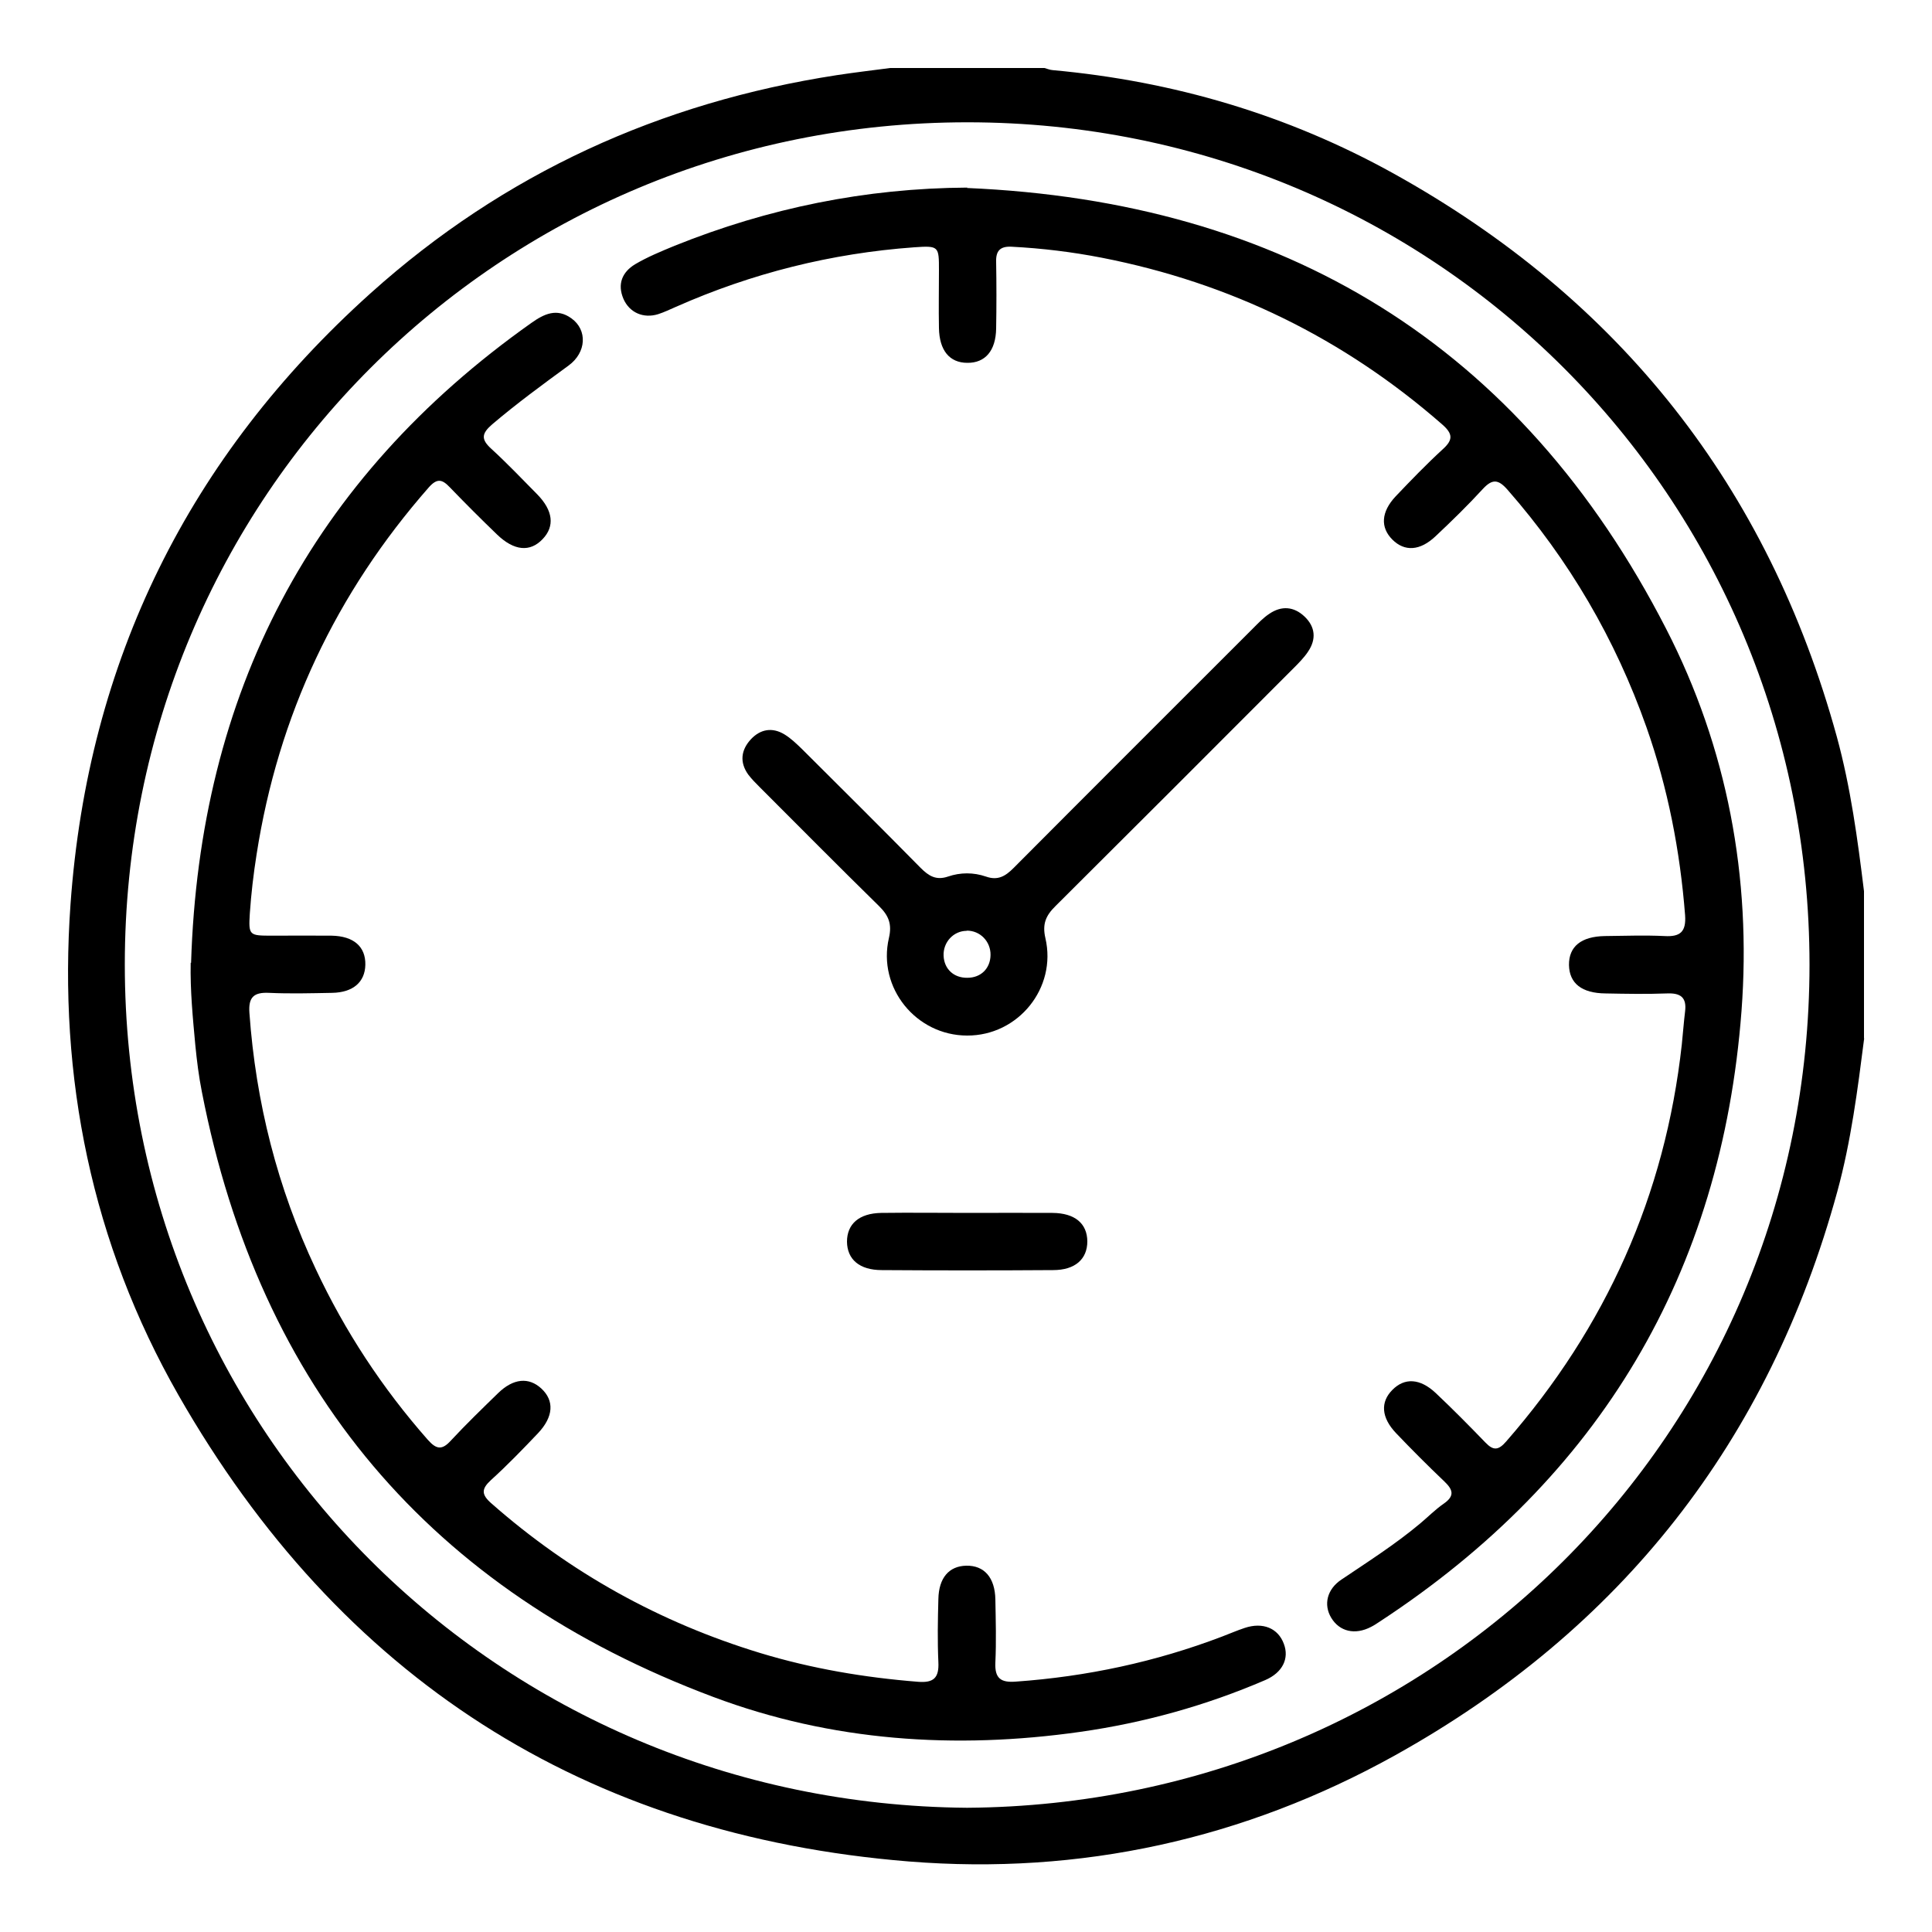
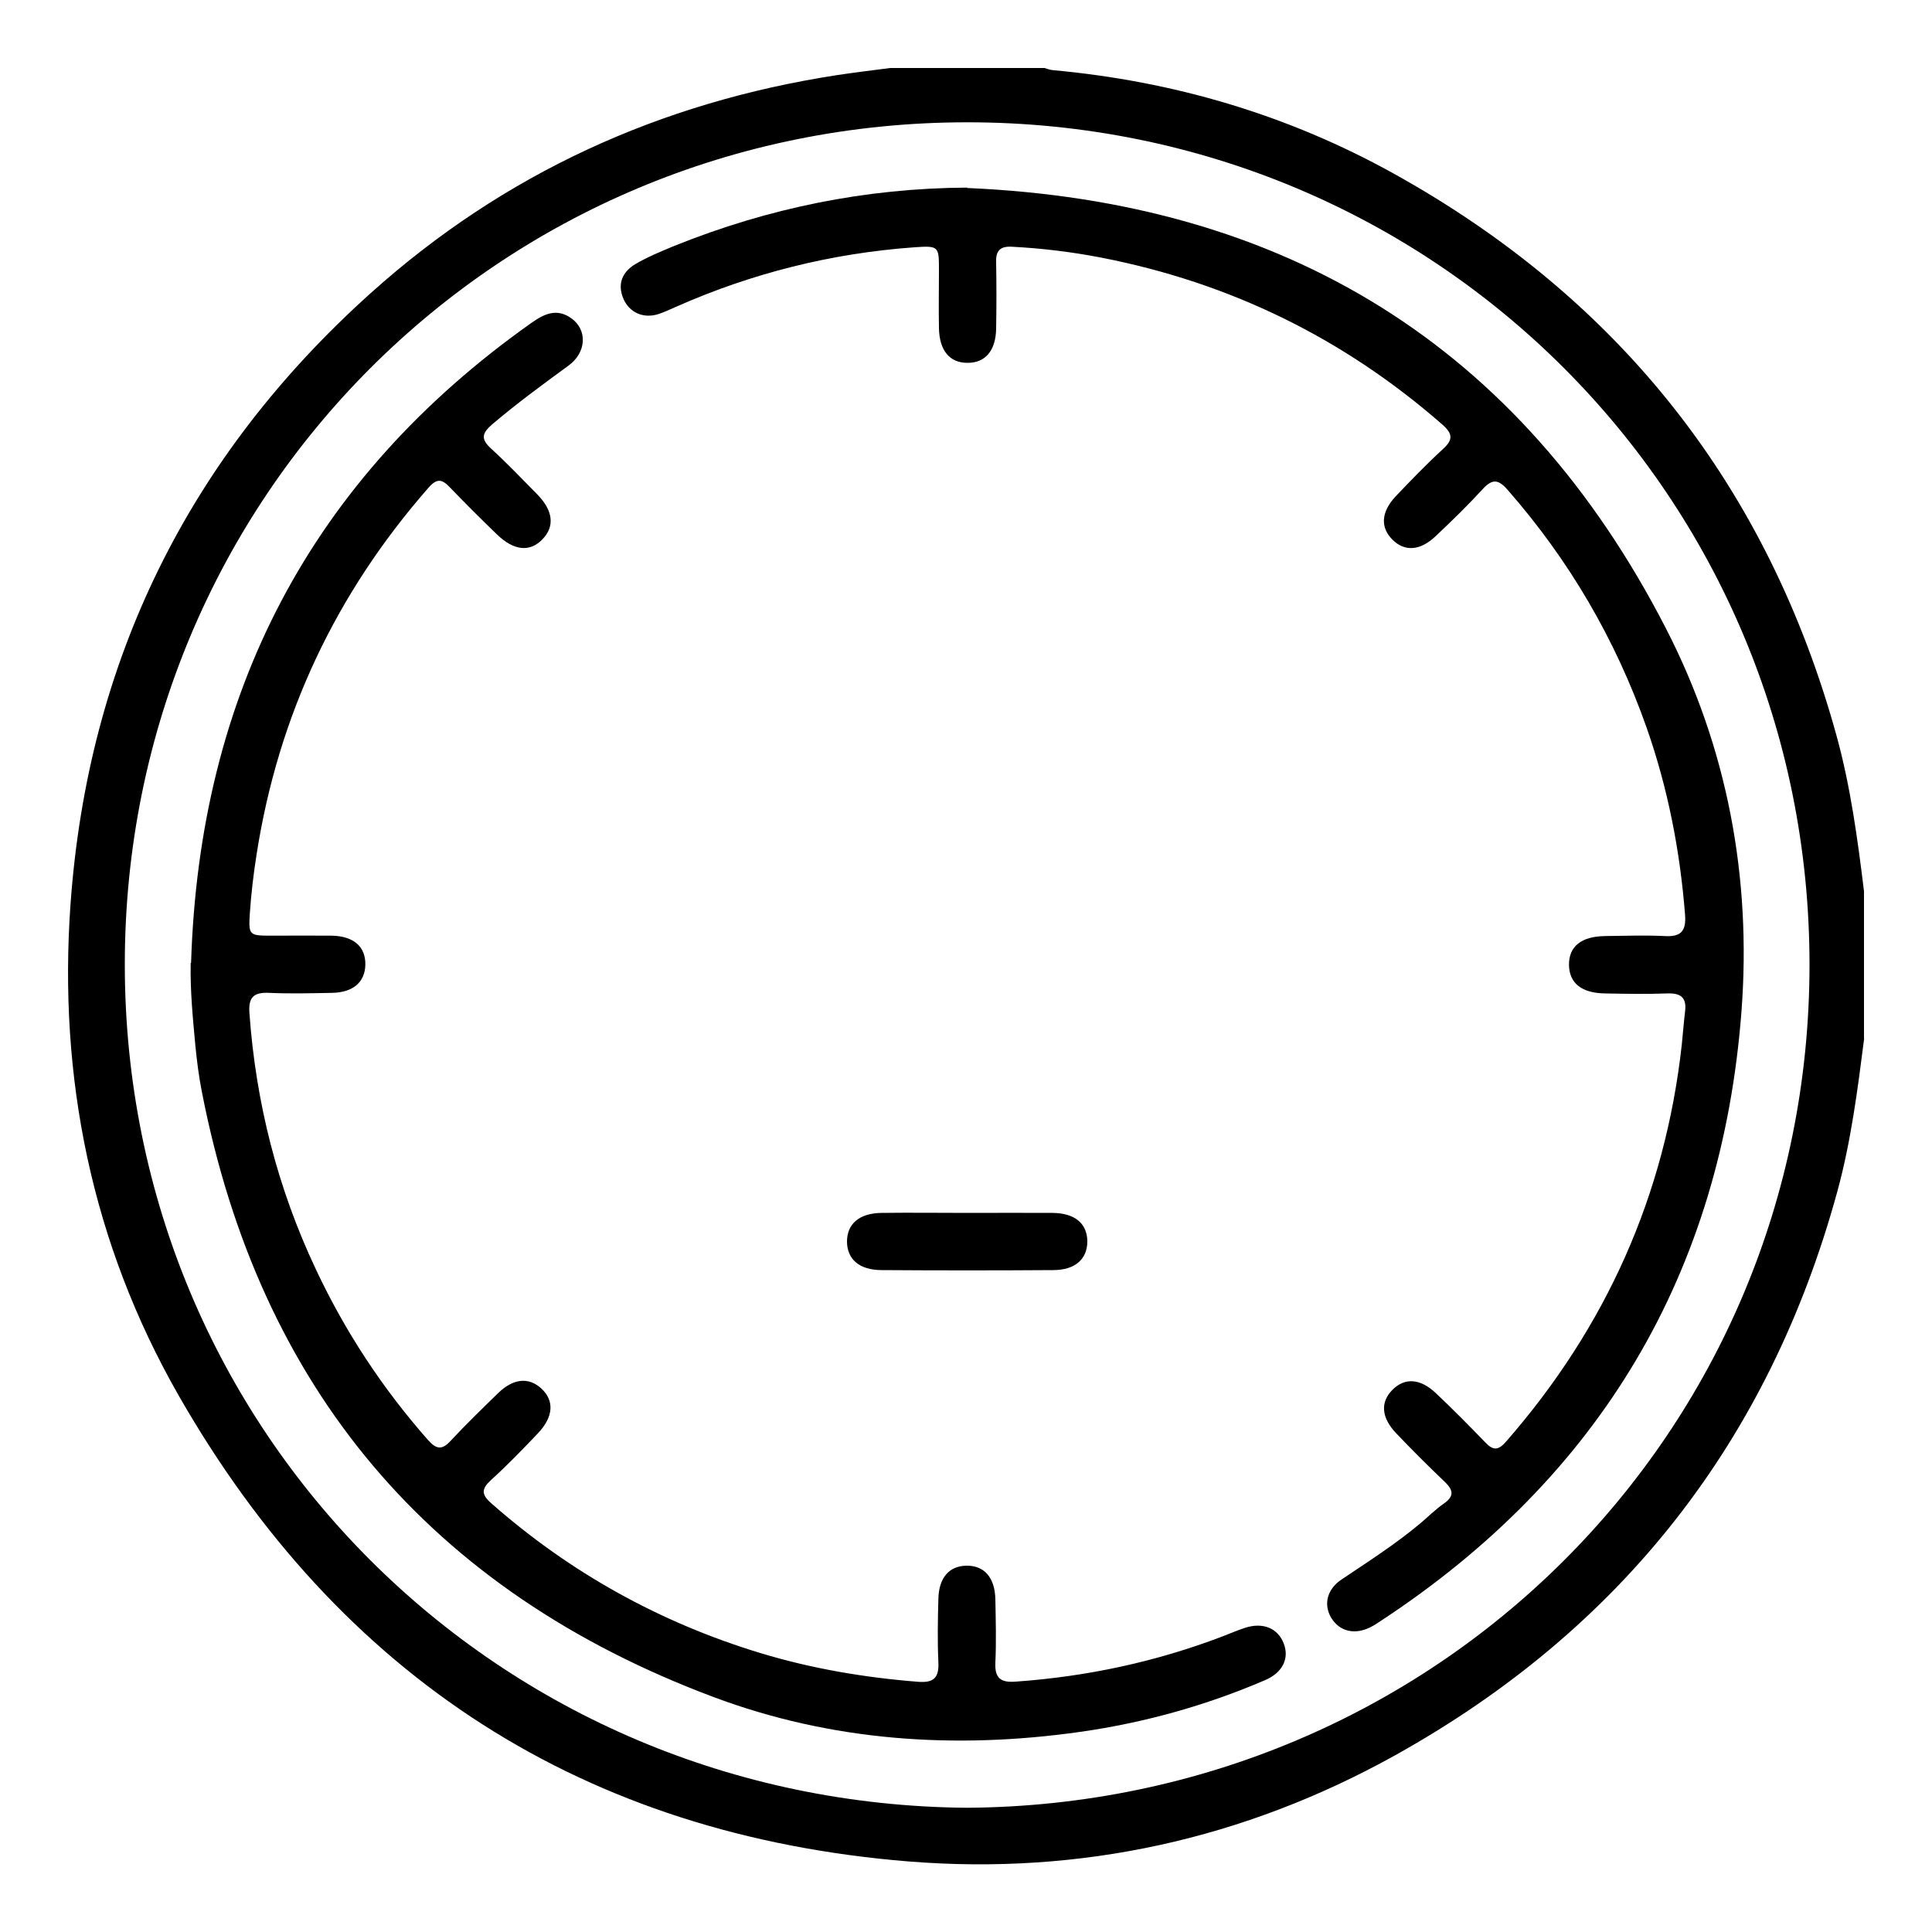
<svg xmlns="http://www.w3.org/2000/svg" id="Layer_1" data-name="Layer 1" viewBox="0 0 100 100">
  <path d="m96.49,53.74c-.34,2.66-.68,5.33-1.39,7.93-3.54,12.94-11.2,22.68-22.9,29.19-7.81,4.34-16.28,6.2-25.15,5.49-16.81-1.36-29.46-9.52-37.82-24.15-4.48-7.85-6.22-16.43-5.58-25.4.9-12.6,6.13-23.18,15.54-31.63,6.89-6.19,14.98-9.87,24.12-11.28.92-.14,1.85-.25,2.77-.37,2.66,0,5.32,0,7.98,0,.14.04.29.1.43.11,6.25.57,12.16,2.31,17.64,5.35,11.71,6.5,19.38,16.21,22.94,29.14.72,2.63,1.08,5.32,1.41,8.01v7.62Zm-46.43,39.83c24.17-.17,43.59-19.34,43.6-43.63,0-24.25-19.39-43.61-43.59-43.61-24.23,0-43.61,19.38-43.61,43.59,0,24.16,19.29,43.45,43.59,43.65Z" />
  <path d="m50.05,9.73c16.4.7,28.64,8.11,36.19,22.82,3.17,6.17,4.42,12.87,3.9,19.78-1.03,13.57-7.32,24.13-18.72,31.6-.15.1-.3.2-.46.28-.83.43-1.63.24-2.06-.48-.4-.67-.22-1.47.53-1.97,1.38-.93,2.78-1.82,4.06-2.89.42-.35.8-.74,1.25-1.05.57-.4.46-.72.02-1.14-.85-.81-1.69-1.65-2.5-2.5-.77-.81-.82-1.61-.19-2.24.63-.64,1.43-.6,2.24.16.88.83,1.73,1.69,2.57,2.56.42.44.68.41,1.08-.05,5.16-5.91,8.23-12.74,9.09-20.55.06-.57.1-1.14.17-1.71.09-.73-.24-.96-.94-.93-1.06.04-2.12.02-3.17,0-1.24-.01-1.88-.52-1.9-1.47-.01-.96.63-1.48,1.86-1.5,1.03-.01,2.06-.05,3.08,0,.83.05,1.13-.23,1.07-1.08-.26-3.33-.89-6.58-2-9.73-1.61-4.56-4-8.65-7.19-12.29-.48-.55-.79-.57-1.28-.04-.78.85-1.6,1.65-2.44,2.44-.81.77-1.61.81-2.24.18-.63-.63-.59-1.43.17-2.24.79-.83,1.59-1.66,2.44-2.44.53-.48.53-.79-.03-1.28-5.1-4.46-10.97-7.33-17.62-8.63-1.54-.3-3.1-.49-4.67-.57-.59-.03-.82.21-.8.79.02,1.15.02,2.3,0,3.45-.02,1.15-.57,1.78-1.49,1.77-.92,0-1.45-.64-1.47-1.8-.02-1,0-1.99,0-2.99,0-1.24,0-1.28-1.28-1.19-4.29.31-8.4,1.34-12.33,3.08-.3.13-.61.28-.92.38-.77.24-1.49-.08-1.8-.79-.33-.77-.06-1.39.6-1.79.64-.38,1.35-.67,2.05-.96,4.85-1.95,9.87-2.98,15.15-3.01Z" />
  <path d="m9.89,49.84c.43-13.92,6.18-25.04,17.62-33.13.65-.46,1.31-.78,2.07-.23.83.6.78,1.76-.15,2.44-1.34.98-2.68,1.96-3.95,3.04-.56.48-.59.78-.05,1.27.82.75,1.6,1.57,2.38,2.36.82.84.91,1.65.28,2.31-.65.69-1.48.62-2.37-.24-.83-.8-1.64-1.61-2.44-2.44-.39-.41-.65-.48-1.08,0-4.81,5.48-7.8,11.81-8.92,19.01-.16,1.01-.28,2.03-.35,3.06-.07,1.13-.03,1.14,1.15,1.14,1.03,0,2.06-.01,3.08,0,1.15.02,1.77.57,1.75,1.51-.02.89-.63,1.43-1.72,1.45-1.09.02-2.18.05-3.26,0-.8-.04-1.08.23-1.02,1.04.33,4.63,1.45,9.05,3.43,13.25,1.51,3.22,3.44,6.16,5.8,8.84.46.52.75.54,1.21.03.78-.84,1.61-1.64,2.43-2.44.79-.77,1.59-.84,2.24-.24.68.63.63,1.46-.17,2.31-.79.83-1.59,1.66-2.44,2.43-.5.46-.5.75.03,1.21,4.08,3.59,8.72,6.16,13.91,7.74,2.67.81,5.4,1.27,8.18,1.49.8.06,1.08-.21,1.04-1.02-.05-1.09-.03-2.18,0-3.26.02-1.1.55-1.71,1.44-1.73.93-.02,1.49.61,1.51,1.75.02,1.09.05,2.18,0,3.26-.04.83.29,1.05,1.06.99,3.67-.26,7.23-1.02,10.67-2.33.4-.15.78-.32,1.18-.45.93-.31,1.72.01,2.02.82.29.76-.06,1.49-.96,1.88-3.07,1.32-6.27,2.21-9.57,2.68-6.48.92-12.88.49-19.01-1.81-14.63-5.49-23.47-15.96-26.46-31.31-.16-.8-.26-1.61-.34-2.42-.13-1.41-.27-2.83-.24-4.27Z" />
-   <path d="m50.06,53.6c-2.64,0-4.65-2.47-4.05-5.05.17-.73-.02-1.17-.52-1.66-2.07-2.03-4.11-4.09-6.16-6.14-.21-.21-.43-.43-.61-.67-.45-.64-.36-1.27.15-1.82.49-.52,1.1-.63,1.73-.25.33.2.62.48.9.75,2.06,2.05,4.11,4.09,6.15,6.16.42.42.8.66,1.42.45.64-.22,1.32-.22,1.96,0,.62.22,1.01-.02,1.43-.44,4.11-4.13,8.24-8.25,12.37-12.38.28-.28.55-.57.87-.78.63-.43,1.27-.38,1.82.14.56.53.62,1.17.19,1.81-.21.32-.5.61-.77.88-4.1,4.11-8.2,8.21-12.31,12.3-.5.49-.69.93-.52,1.66.6,2.58-1.41,5.05-4.05,5.04Zm-.02-5.42c-.69,0-1.23.59-1.2,1.29.03.69.53,1.15,1.23,1.14.7,0,1.19-.48,1.2-1.18.01-.7-.54-1.27-1.24-1.26Z" />
  <path d="m50.14,62.78c1.45,0,2.9-.01,4.34,0,1.16.01,1.79.55,1.8,1.47,0,.92-.63,1.49-1.77,1.49-2.96.02-5.91.02-8.87,0-1.15,0-1.79-.55-1.8-1.47,0-.92.63-1.47,1.77-1.49,1.51-.02,3.02,0,4.53,0Z" />
</svg>